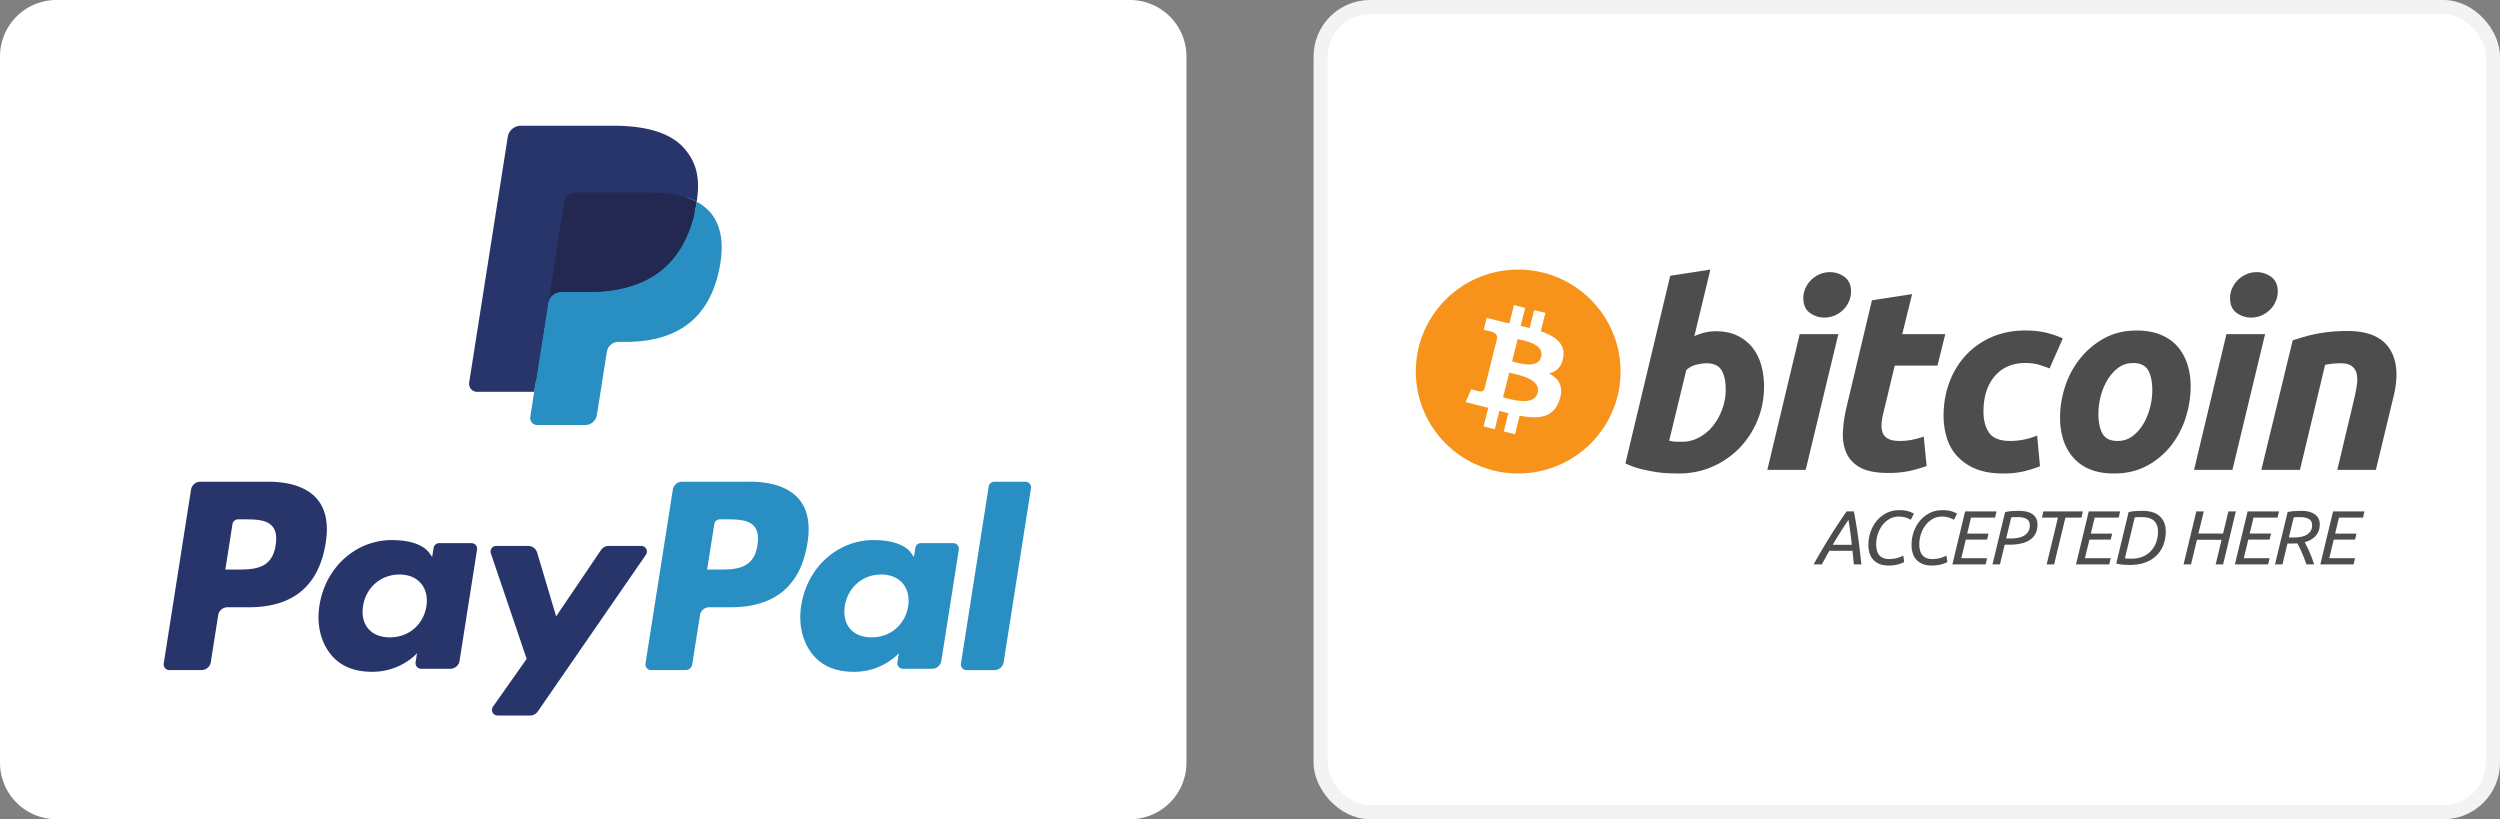
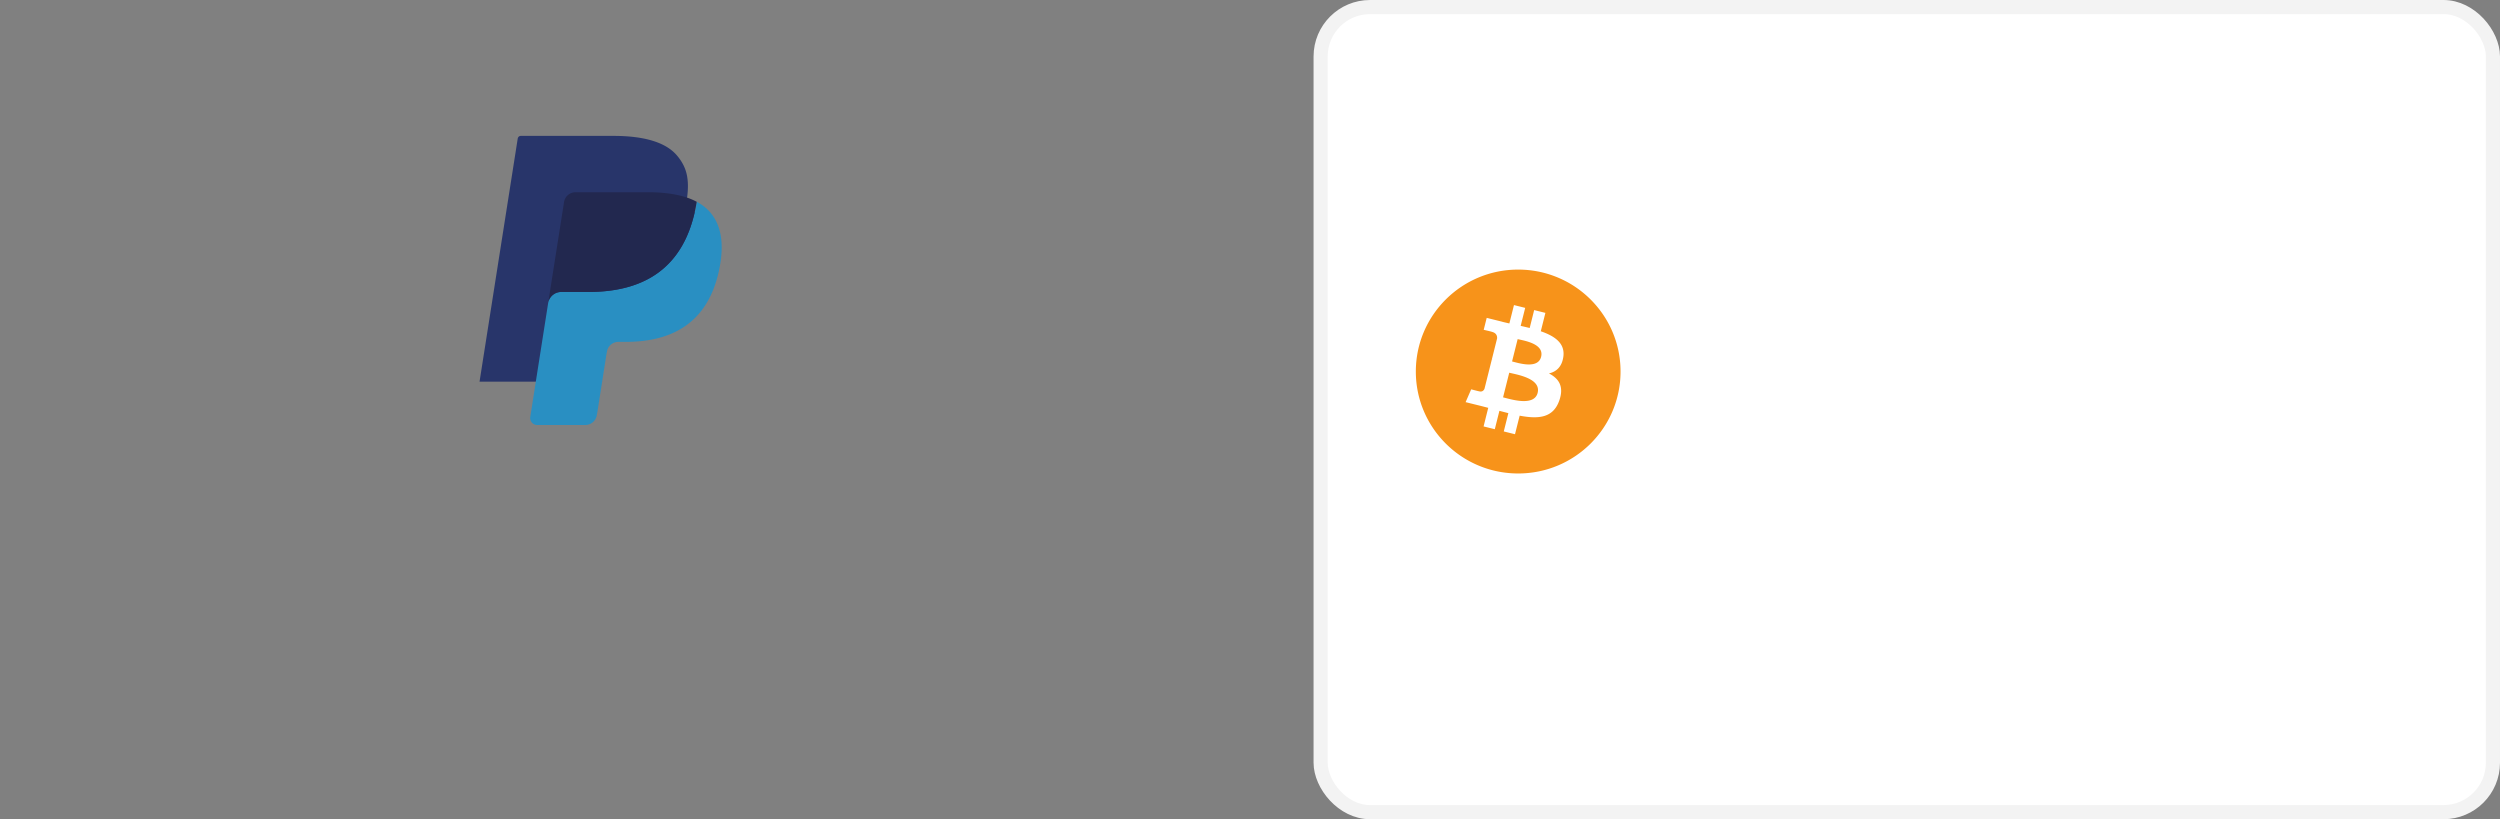
<svg xmlns="http://www.w3.org/2000/svg" width="177" height="58" fill="none" viewBox="0 0 177 58">
  <rect x="0" y="0" width="177" height="58" fill="#808080" stroke="none" />
-   <path fill="#fff" d="M0 4a4 4 0 0 1 4-4h76a4 4 0 0 1 4 4v50a4 4 0 0 1-4 4H4a4 4 0 0 1-4-4V4Z" />
  <path fill="#28356A" fill-rule="evenodd" d="m38.29 29.371.366-2.332-.814-.019h-3.89l2.703-17.21a.228.228 0 0 1 .075-.136.22.22 0 0 1 .145-.053h6.559c2.177 0 3.68.455 4.465 1.353.367.421.602.861.715 1.346.119.508.121 1.116.005 1.856l-.008.054v.475l.367.21c.31.164.556.353.745.57.315.36.518.817.604 1.36.09.558.06 1.223-.086 1.975-.168.864-.439 1.618-.805 2.234a4.585 4.585 0 0 1-1.276 1.404 5.166 5.166 0 0 1-1.72.78c-.633.165-1.355.248-2.148.248h-.51a1.542 1.542 0 0 0-1.518 1.301l-.039.21-.646 4.111-.029.151c-.008.048-.021.072-.04.088a.107.107 0 0 1-.068.024h-3.151Z" clip-rule="evenodd" />
  <path fill="#298FC2" fill-rule="evenodd" d="M49.327 14.285c-.02.126-.042.254-.067.386-.865 4.46-3.825 6-7.604 6h-1.925a.935.935 0 0 0-.923.795l-1.265 8.052c-.046.3.184.572.486.572h3.414a.822.822 0 0 0 .81-.695l.034-.174.643-4.095.041-.225a.822.822 0 0 1 .811-.696h.51c3.308 0 5.896-1.348 6.653-5.25.316-1.629.153-2.99-.684-3.947a3.262 3.262 0 0 0-.934-.723Z" clip-rule="evenodd" />
  <path fill="#22284F" fill-rule="evenodd" d="M48.422 13.923a6.855 6.855 0 0 0-.841-.188 10.654 10.654 0 0 0-1.697-.124h-5.14a.822.822 0 0 0-.81.696l-1.095 6.956-.031.203a.935.935 0 0 1 .923-.795h1.925c3.78 0 6.739-1.54 7.604-6 .025-.132.047-.26.067-.386a4.598 4.598 0 0 0-.905-.362Z" clip-rule="evenodd" />
-   <path fill="#28356A" fill-rule="evenodd" d="M39.933 14.308a.822.822 0 0 1 .81-.697h5.141c.61 0 1.178.04 1.697.124a6.855 6.855 0 0 1 1.035.249c.255.085.492.185.71.301.258-1.648 0-2.77-.888-3.786-.978-1.118-2.744-1.597-5.003-1.597h-6.56a.938.938 0 0 0-.926.796l-2.732 17.387a.565.565 0 0 0 .556.655h4.05l2.11-13.432ZM18.965 34.105h-4.783a.666.666 0 0 0-.657.564L11.591 46.98a.4.4 0 0 0 .395.462h2.283a.665.665 0 0 0 .656-.563l.522-3.322a.665.665 0 0 1 .656-.563h1.514c3.15 0 4.968-1.531 5.443-4.564.214-1.327.01-2.37-.61-3.1-.68-.802-1.885-1.226-3.485-1.226Zm.551 4.497c-.261 1.723-1.573 1.723-2.84 1.723h-.722l.506-3.218a.399.399 0 0 1 .394-.337h.33c.864 0 1.679 0 2.1.494.251.295.328.733.232 1.338Zm13.866-.148h-2.29a.4.4 0 0 0-.394.337l-.101.644-.16-.233c-.496-.723-1.602-.965-2.705-.965-2.53 0-4.692 1.925-5.113 4.625-.22 1.346.092 2.634.853 3.532.698.826 1.696 1.17 2.884 1.17 2.04 0 3.17-1.317 3.17-1.317l-.102.64a.4.4 0 0 0 .393.463h2.063a.665.665 0 0 0 .657-.564l1.237-7.87a.398.398 0 0 0-.392-.462Zm-3.192 4.475c-.221 1.314-1.26 2.195-2.584 2.195-.665 0-1.196-.214-1.538-.62-.338-.402-.467-.976-.36-1.615.207-1.302 1.263-2.213 2.567-2.213.65 0 1.18.217 1.527.626.35.414.488.99.388 1.627Zm15.213-4.279H43.1c-.22 0-.425.11-.55.294l-3.174 4.694-1.345-4.511a.667.667 0 0 0-.638-.476h-2.261a.4.4 0 0 0-.379.53l2.535 7.468-2.383 3.378a.4.4 0 0 0 .325.632h2.299a.663.663 0 0 0 .546-.286l7.654-11.094a.4.4 0 0 0-.327-.628Z" clip-rule="evenodd" />
-   <path fill="#298FC2" fill-rule="evenodd" d="M53.075 34.105h-4.783a.665.665 0 0 0-.656.564L45.702 46.98a.399.399 0 0 0 .393.462h2.454a.466.466 0 0 0 .459-.394l.549-3.49a.665.665 0 0 1 .656-.564h1.513c3.151 0 4.968-1.531 5.444-4.564.215-1.327.008-2.37-.61-3.1-.68-.802-1.884-1.226-3.485-1.226Zm.552 4.497c-.261 1.723-1.572 1.723-2.84 1.723h-.721l.506-3.218a.397.397 0 0 1 .393-.337h.331c.863 0 1.678 0 2.1.494.25.295.327.733.23 1.338Zm13.863-.148H65.2a.397.397 0 0 0-.392.337l-.102.644-.16-.233c-.496-.723-1.601-.965-2.705-.965-2.53 0-4.691 1.925-5.112 4.625-.218 1.346.092 2.634.852 3.532.7.826 1.697 1.17 2.885 1.17 2.039 0 3.17-1.317 3.17-1.317l-.102.64a.4.4 0 0 0 .394.463h2.062a.665.665 0 0 0 .656-.564l1.239-7.87a.4.4 0 0 0-.395-.462Zm-3.193 4.475c-.22 1.314-1.26 2.195-2.584 2.195-.663 0-1.196-.214-1.538-.62-.338-.402-.465-.976-.359-1.615.208-1.302 1.262-2.213 2.567-2.213.65 0 1.179.217 1.527.626.35.414.489.99.387 1.627Zm5.702-8.485-1.963 12.538a.399.399 0 0 0 .393.462h1.973a.664.664 0 0 0 .657-.564l1.935-12.312a.4.4 0 0 0-.393-.463h-2.21a.4.4 0 0 0-.392.339Z" clip-rule="evenodd" />
  <rect width="83" height="57" x="93.5" y=".5" fill="#fff" stroke="#F3F3F3" rx="3.5" />
-   <path fill="#4D4D4D" fill-rule="evenodd" d="M121.481 23.453c.588 0 1.095.105 1.522.31.429.209.783.49 1.067.842.28.354.488.768.623 1.242.133.476.2.988.2 1.536 0 .84-.154 1.636-.467 2.385a6.18 6.18 0 0 1-1.275 1.956 6 6 0 0 1-1.908 1.314 5.842 5.842 0 0 1-2.384.484c-.111 0-.305-.002-.579-.009a8.387 8.387 0 0 1-.944-.081c-.356-.05-.732-.122-1.129-.22a5.678 5.678 0 0 1-1.129-.402l3.174-13.285 2.843-.44-1.136 4.715c.243-.11.488-.194.733-.256a3.34 3.34 0 0 1 .789-.091Zm-2.385 7.823c.429 0 .832-.104 1.211-.31.38-.207.708-.485.983-.832.274-.348.492-.74.651-1.18a4 4 0 0 0 .238-1.37c0-.585-.097-1.041-.293-1.37-.196-.33-.557-.494-1.083-.494-.172 0-.394.033-.669.09a1.68 1.68 0 0 0-.744.386l-1.211 5.007c.073.012.138.024.193.036a1.95 1.95 0 0 0 .394.038h.33Zm8.747 1.991h-2.716l2.293-9.612h2.735l-2.312 9.612Zm1.321-10.782c-.38 0-.723-.113-1.028-.337-.307-.224-.46-.569-.46-1.033a1.7 1.7 0 0 1 .156-.721 1.919 1.919 0 0 1 1.009-.98c.227-.096.469-.145.726-.145.379 0 .721.113 1.027.338.304.226.458.57.458 1.033 0 .256-.052.497-.156.723a1.914 1.914 0 0 1-1.008.977 1.794 1.794 0 0 1-.724.145Zm3.369-1.223 2.845-.439-.699 2.833h3.046l-.55 2.229h-3.028l-.806 3.362a3.69 3.69 0 0 0-.128.785c-.014.244.017.454.091.63a.797.797 0 0 0 .394.41c.19.099.461.148.816.148.293 0 .578-.028.854-.083.274-.054.552-.13.834-.228l.202 2.084c-.367.134-.764.25-1.192.347a6.929 6.929 0 0 1-1.523.145c-.844 0-1.498-.124-1.964-.373-.465-.25-.794-.592-.991-1.025-.194-.43-.281-.928-.257-1.488a9.724 9.724 0 0 1 .257-1.773l1.799-7.564Zm5.072 8.168c0-.828.135-1.608.404-2.34a5.743 5.743 0 0 1 1.157-1.92 5.408 5.408 0 0 1 1.826-1.296c.713-.316 1.512-.476 2.393-.476.551 0 1.043.052 1.476.156.435.105.829.24 1.185.41l-.937 2.122a8.934 8.934 0 0 0-.761-.265 3.332 3.332 0 0 0-.963-.12c-.906 0-1.622.312-2.156.932-.531.62-.798 1.456-.798 2.504 0 .622.134 1.123.404 1.508.269.384.765.575 1.486.575a5.026 5.026 0 0 0 1.908-.383l.203 2.174a9.738 9.738 0 0 1-1.138.358 6.333 6.333 0 0 1-1.487.153c-.758 0-1.4-.11-1.926-.328a3.658 3.658 0 0 1-1.302-.887 3.352 3.352 0 0 1-.743-1.307 5.317 5.317 0 0 1-.231-1.57Zm12.062 4.093c-.648 0-1.211-.098-1.688-.292a3.132 3.132 0 0 1-1.183-.823 3.555 3.555 0 0 1-.706-1.25 5.038 5.038 0 0 1-.237-1.598c0-.732.118-1.464.357-2.194a6.186 6.186 0 0 1 1.056-1.973 5.625 5.625 0 0 1 1.705-1.437c.671-.37 1.443-.556 2.311-.556.636 0 1.196.098 1.68.293.482.194.878.47 1.192.822.311.354.547.77.705 1.252.16.48.239 1.014.239 1.598 0 .73-.117 1.462-.348 2.195a6.318 6.318 0 0 1-1.027 1.972 5.395 5.395 0 0 1-1.697 1.434c-.679.371-1.466.557-2.359.557Zm1.357-7.82c-.402 0-.758.116-1.063.346a2.984 2.984 0 0 0-.77.877 4.339 4.339 0 0 0-.469 1.16 4.985 4.985 0 0 0-.155 1.197c0 .61.099 1.085.293 1.427.197.34.55.51 1.064.51.404 0 .758-.115 1.065-.347.304-.23.561-.523.77-.877.208-.352.364-.74.469-1.16.103-.42.155-.82.155-1.197 0-.608-.098-1.084-.294-1.425-.196-.34-.551-.511-1.065-.511Zm7.032 7.564h-2.717l2.293-9.612h2.736l-2.312 9.612Zm1.319-10.782c-.378 0-.722-.113-1.026-.337-.307-.224-.46-.569-.46-1.033a1.7 1.7 0 0 1 .156-.721 1.919 1.919 0 0 1 1.01-.98c.225-.096.467-.145.724-.145.379 0 .722.113 1.028.338.305.226.459.57.459 1.033 0 .256-.054.497-.157.723-.103.225-.24.42-.412.585a2.013 2.013 0 0 1-.595.392 1.802 1.802 0 0 1-.727.145Zm2.948 1.609c.206-.06.436-.133.687-.211a10.42 10.42 0 0 1 1.89-.383 11.68 11.68 0 0 1 1.311-.065c1.432 0 2.42.416 2.965 1.244.544.829.639 1.962.285 3.399l-1.249 5.19h-2.733l1.21-5.081c.074-.318.132-.624.175-.924a2.172 2.172 0 0 0-.01-.785.93.93 0 0 0-.338-.549c-.179-.14-.45-.21-.817-.21-.354 0-.714.039-1.082.112l-1.78 7.436h-2.735l2.221-9.173Zm-32.809 14.902-.532.964h-.577a44 44 0 0 1 2.333-3.753h.516c.054.27.104.545.15.82a41.365 41.365 0 0 1 .258 1.834c.04.34.081.705.125 1.1h-.533a25.557 25.557 0 0 1-.049-.49 14.305 14.305 0 0 0-.049-.475h-1.642Zm1.593-.423a27.59 27.59 0 0 0-.234-1.765 26.404 26.404 0 0 0-1.114 1.765h1.348Zm2.607 1.467a1.74 1.74 0 0 1-.623-.102 1.19 1.19 0 0 1-.448-.293 1.197 1.197 0 0 1-.269-.457 1.89 1.89 0 0 1-.09-.604c0-.325.051-.636.155-.932.103-.295.25-.557.44-.784.19-.228.42-.41.688-.545.268-.135.567-.203.897-.203.283 0 .508.029.677.087.168.057.289.111.361.162l-.217.433a1.57 1.57 0 0 0-.848-.227c-.25 0-.475.058-.674.176-.2.117-.368.27-.506.455a2.298 2.298 0 0 0-.424 1.319c0 .704.306 1.056.919 1.056.13 0 .247-.01.35-.028a2.39 2.39 0 0 0 .275-.062c.08-.024.15-.05.212-.079l.163-.075.065.454c-.043.026-.1.053-.171.082a2.213 2.213 0 0 1-.563.144 2.655 2.655 0 0 1-.369.024Zm3.054 0c-.235 0-.443-.034-.622-.102a1.194 1.194 0 0 1-.449-.293 1.223 1.223 0 0 1-.269-.457 1.89 1.89 0 0 1-.09-.604c0-.325.052-.636.155-.932a2.49 2.49 0 0 1 .441-.784c.19-.228.419-.41.687-.545.269-.135.567-.203.897-.203.283 0 .509.029.677.087.169.057.289.111.362.162l-.218.433a1.6 1.6 0 0 0-.848-.227c-.25 0-.475.058-.674.176a1.698 1.698 0 0 0-.506.455 2.117 2.117 0 0 0-.315.628 2.33 2.33 0 0 0-.109.69c0 .705.307 1.057.919 1.057.131 0 .248-.01.351-.028a2.37 2.37 0 0 0 .274-.062c.08-.024.151-.05.212-.079l.164-.075.065.454a1.516 1.516 0 0 1-.171.082 2.235 2.235 0 0 1-.563.144 2.66 2.66 0 0 1-.37.024Zm1.46-.08.902-3.754h2.224l-.103.44h-1.702l-.272 1.131h1.511l-.103.428h-1.506l-.321 1.316h1.827l-.103.438h-2.354Zm4.7-3.791c.438 0 .769.083.992.249.223.166.334.408.334.726 0 .245-.046.458-.138.636a1.196 1.196 0 0 1-.394.442c-.171.115-.376.2-.615.256a3.505 3.505 0 0 1-.799.085h-.375l-.337 1.397h-.528l.892-3.704a2.89 2.89 0 0 1 .484-.07c.17-.012.332-.017.484-.017Zm-.065.444c-.258 0-.414.007-.468.021l-.359 1.49h.343c.152 0 .308-.013.467-.041.16-.027.303-.075.43-.143a.863.863 0 0 0 .312-.285.817.817 0 0 0 .123-.468c0-.206-.076-.353-.229-.442-.152-.088-.358-.132-.619-.132Zm4.608-.407-.104.44h-1.136l-.799 3.313h-.528l.8-3.314h-1.137l.104-.439h2.8Zm-.49 3.754.903-3.754h2.223l-.103.44h-1.702l-.271 1.131h1.511l-.103.428h-1.506l-.321 1.316h1.827l-.104.438h-2.354Zm4.692-3.791c.558 0 .975.13 1.25.392.276.262.414.615.414 1.059 0 .31-.049.61-.147.896a2.08 2.08 0 0 1-.457.761c-.206.22-.47.395-.791.525-.321.13-.704.195-1.15.195-.152 0-.317-.007-.494-.021a2.637 2.637 0 0 1-.468-.076l.875-3.645c.153-.036.314-.06.484-.07a7.69 7.69 0 0 1 .484-.016Zm-.043.444c-.272 0-.435.007-.49.021l-.696 2.892c.029.007.078.014.147.02.069.005.181.007.337.007.287 0 .545-.047.775-.143.23-.095.425-.229.584-.401.16-.171.283-.375.37-.611a2.24 2.24 0 0 0 .131-.778c0-.317-.093-.564-.278-.742-.185-.176-.478-.265-.88-.265Zm5.768 3.347h-.528l.419-1.744h-1.745l-.419 1.743h-.527l.902-3.753h.528l-.381 1.571h1.746l.38-1.57h.528l-.903 3.752Zm.832 0 .902-3.754h2.224l-.104.44h-1.702l-.272 1.131h1.512l-.104.428h-1.506l-.32 1.316h1.826l-.104.438h-2.352Zm4.7-3.791c.402 0 .721.08.956.243.236.163.353.401.353.715 0 .317-.093.584-.279.799-.187.215-.449.37-.786.462a8.801 8.801 0 0 1 .663 1.57h-.538c-.05-.136-.103-.275-.157-.416a10.81 10.81 0 0 0-.166-.406 8.157 8.157 0 0 0-.324-.666 3.7 3.7 0 0 1-.282.01h-.419l-.353 1.479h-.528l.892-3.704c.152-.036.313-.06.484-.07.17-.01.331-.016.484-.016Zm-.066.444c-.257 0-.413.007-.468.021l-.342 1.42h.321c.149 0 .301-.011.457-.033a1.4 1.4 0 0 0 .426-.127.825.825 0 0 0 .315-.265.757.757 0 0 0 .123-.453c0-.202-.077-.346-.231-.433-.154-.087-.355-.13-.601-.13Zm1.416 3.347.902-3.754h2.224l-.104.44H165.6l-.272 1.131h1.512l-.104.428h-1.506l-.32 1.316h1.826l-.104.438h-2.352Z" clip-rule="evenodd" />
  <path fill="#F7931A" fill-rule="evenodd" d="M107.487 33.522c4.002 0 7.247-3.231 7.247-7.217 0-3.987-3.245-7.218-7.247-7.218-4.001 0-7.246 3.231-7.246 7.218 0 3.986 3.245 7.217 7.246 7.217Zm3.195-8.246c.144-.961-.59-1.477-1.594-1.822l.326-1.302-.795-.198-.317 1.268a30.81 30.81 0 0 0-.638-.15l.32-1.275-.795-.198-.326 1.302c-.173-.04-.343-.078-.508-.12l.001-.003-1.097-.273-.212.846s.59.134.578.143c.322.08.381.293.371.46l-.371 1.483c.022.006.05.013.082.027a2.553 2.553 0 0 0-.084-.021l-.52 2.077c-.039.097-.139.244-.365.188.009.011-.578-.143-.578-.143l-.395.907 1.035.256c.193.048.381.099.567.146l-.329 1.317.794.197.326-1.302c.217.058.428.113.634.164l-.325 1.296.795.197.33-1.313c1.356.255 2.376.152 2.805-1.07.346-.984-.017-1.551-.731-1.921.52-.12.912-.46 1.016-1.163Zm-1.817 2.538c-.246.984-1.909.452-2.448.318l.437-1.744c.539.135 2.268.4 2.011 1.426Zm.246-2.552c-.224.894-1.608.44-2.057.329l.396-1.582c.449.111 1.895.32 1.661 1.253Z" clip-rule="evenodd" />
</svg>